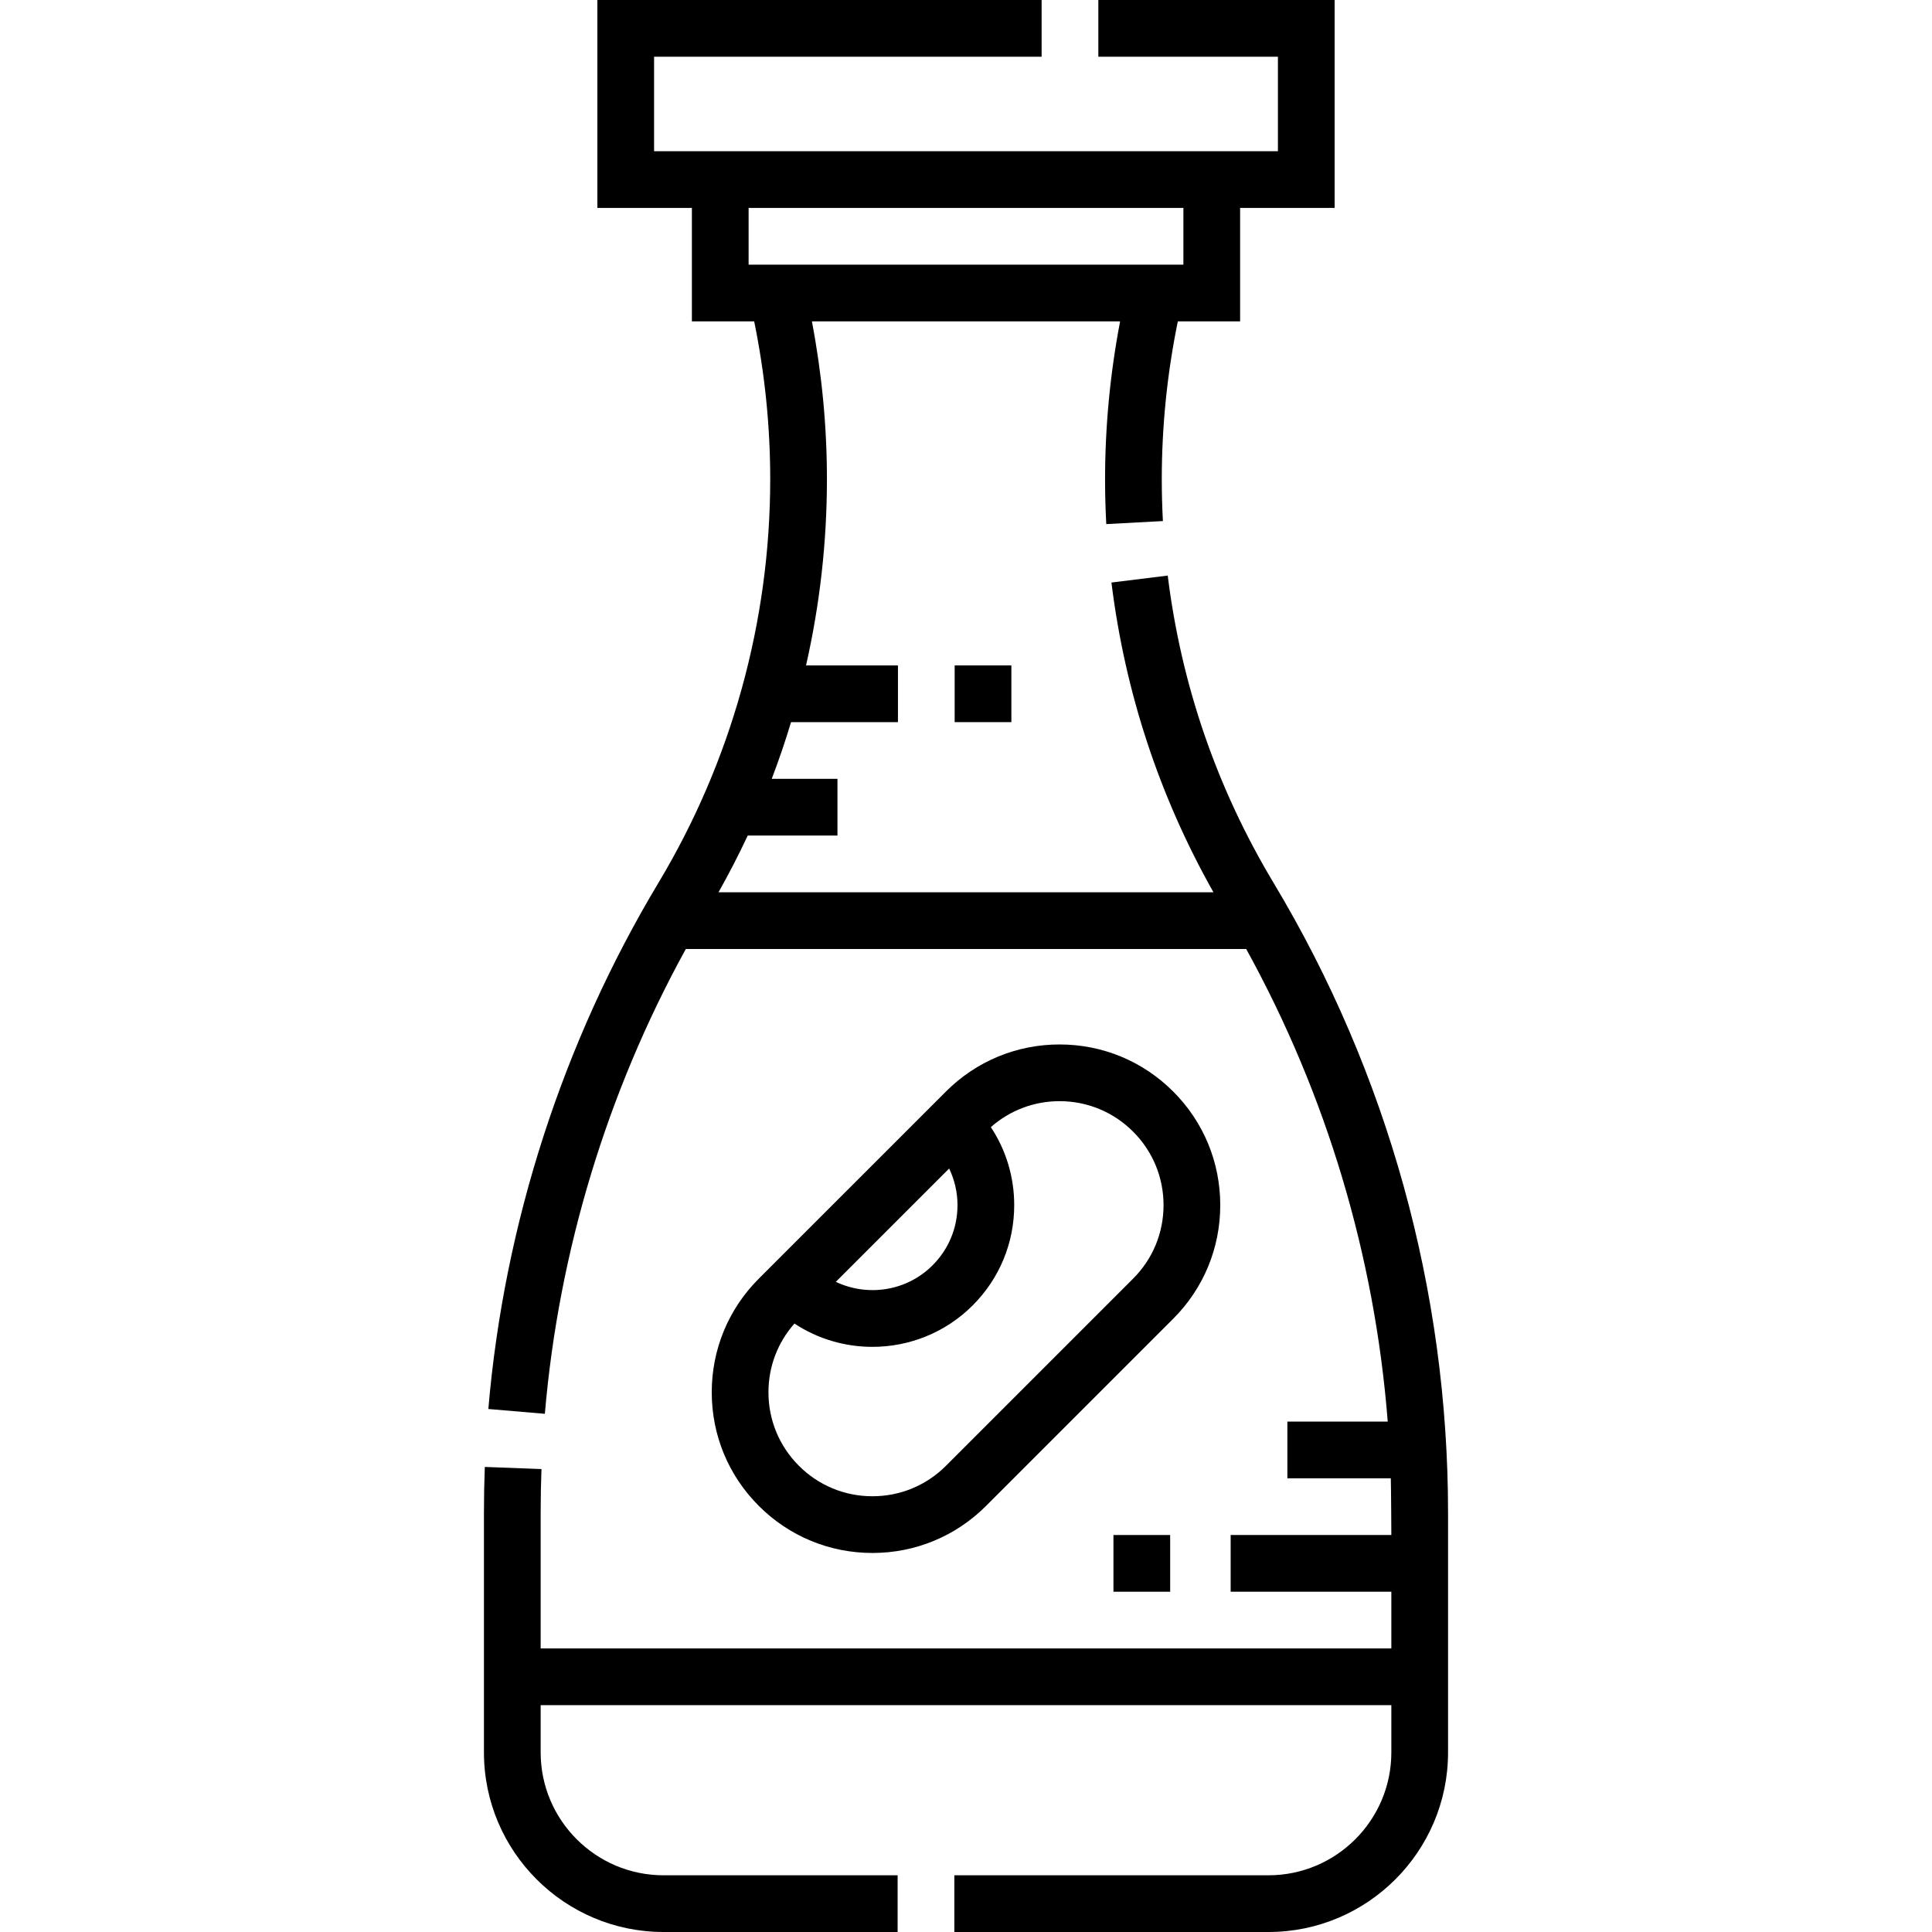
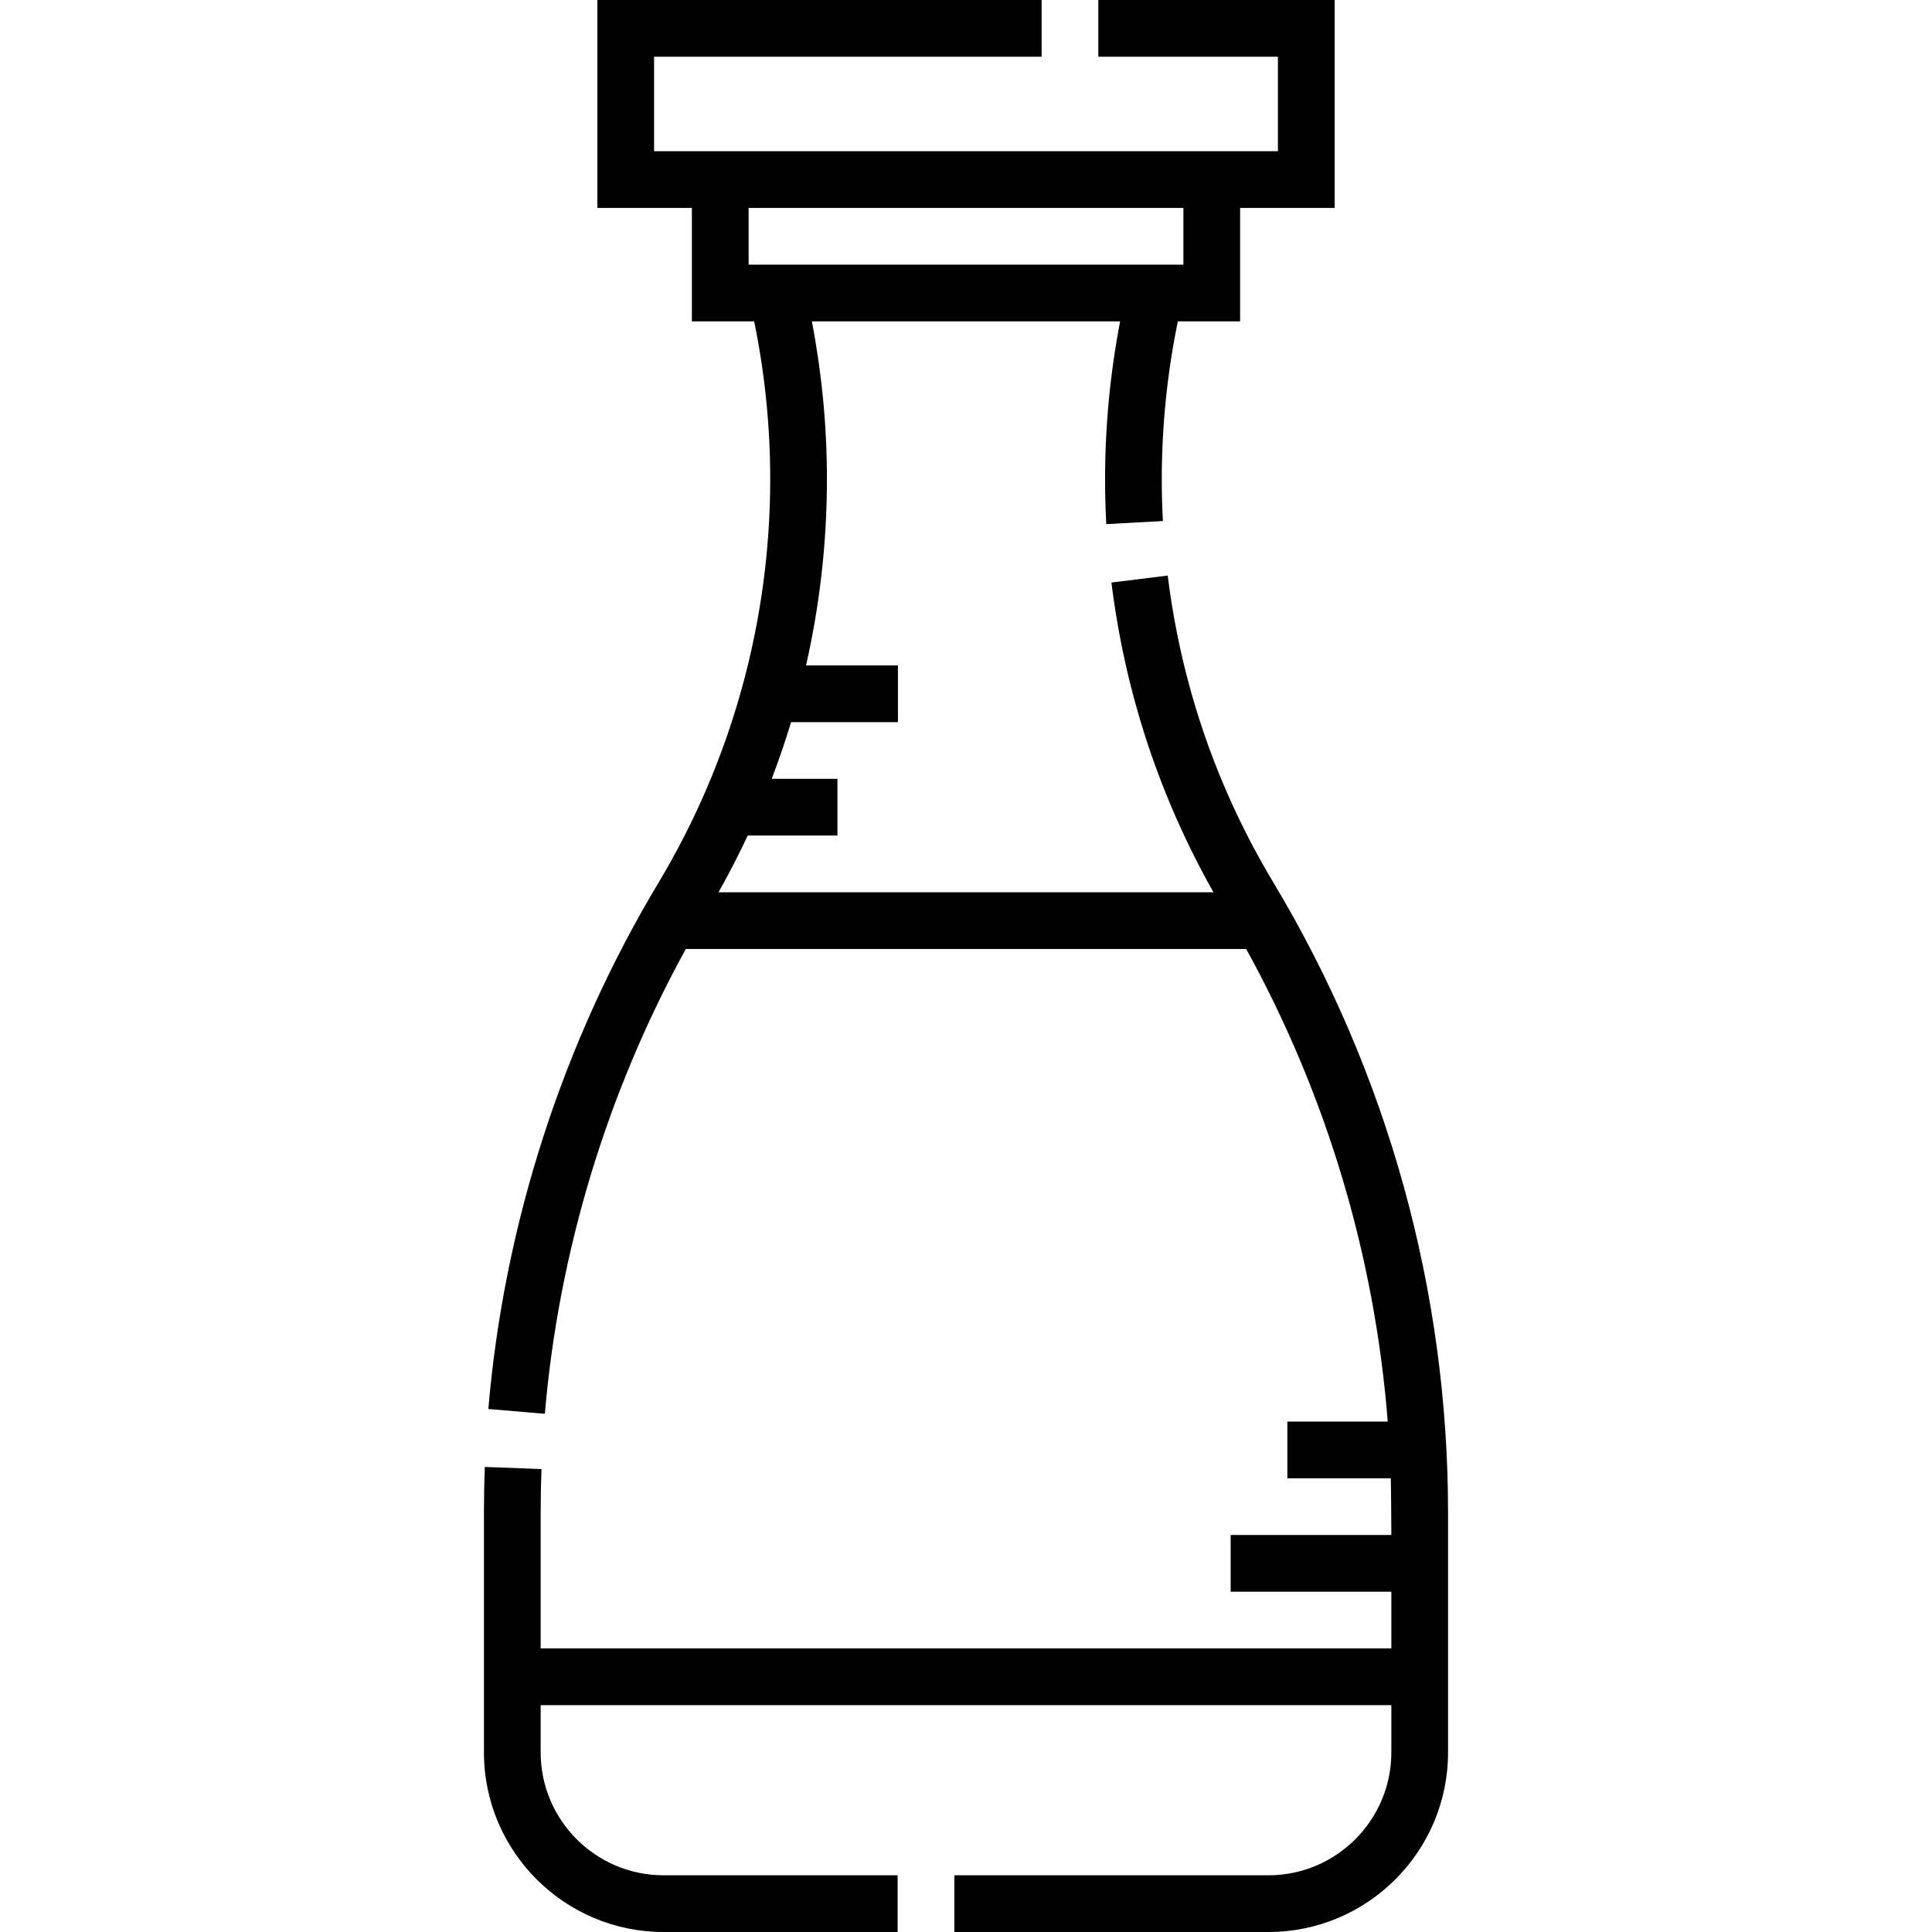
<svg xmlns="http://www.w3.org/2000/svg" id="Capa_1" enable-background="new 0 0 511 511" height="512" viewBox="0 0 511 511" width="512">
  <g>
    <path d="m336.858 233.519c-15.001-25.001-24.423-52.349-28.003-81.284l-14.887 1.842c3.591 29.02 12.664 56.549 26.982 81.924h-130.91c2.768-4.911 5.347-9.913 7.725-15h23.735v-15h-17.385c1.883-4.94 3.589-9.943 5.114-15h28.271v-15h-24.31c3.653-16.093 5.526-32.611 5.526-49.256 0-13.994-1.351-27.992-3.976-41.744h81.519c-2.626 13.751-3.976 27.748-3.976 41.74-.001 3.936.105 7.932.316 11.878l14.979-.801c-.196-3.679-.296-7.405-.295-11.075 0-14.005 1.427-28.018 4.245-41.742h16.472v-30.001h25v-55h-62.5v15h47.5v25h-165v-25h102.5v-15h-117.5v55h25v30h16.472c2.818 13.725 4.245 27.739 4.245 41.744 0 37.606-10.227 74.528-29.574 106.774-25.264 42.107-40.818 90.226-44.979 139.153l14.946 1.271c3.65-42.922 16.5-85.188 37.289-122.943h148.208c21.262 38.56 34.007 81.197 37.439 125h-26.546v15h27.357c.09 3.032.143 15 .143 15h-42.5v15h42.5v15h-225v-35.893c0-3.838.073-7.725.216-11.551l-14.989-.561c-.15 4.012-.227 8.087-.227 12.111v63.395c0 26.191 21.309 47.5 47.5 47.5h61.916v-15h-61.916c-17.92 0-32.5-14.579-32.5-32.5v-12.5h225v12.5c0 17.921-14.579 32.5-32.5 32.5h-83.084v15h83.084c26.191 0 47.5-21.309 47.5-47.5v-63.393c0-58.67-15.956-116.276-46.142-166.588zm-138.858-163.519v-15h115v15z" />
-     <path d="m310.301 288.7c-8.027-8.028-18.7-12.449-30.053-12.449-11.352 0-22.024 4.421-30.051 12.448l-49.498 49.497c-8.027 8.027-12.448 18.7-12.448 30.052 0 11.353 4.421 22.025 12.448 30.052 8.027 8.028 18.7 12.449 30.052 12.449s22.025-4.421 30.052-12.448l49.497-49.497c8.028-8.027 12.449-18.7 12.449-30.052 0-11.353-4.421-22.025-12.448-30.052zm-59.257 20.366c1.429 2.989 2.208 6.274 2.208 9.686 0 6.01-2.34 11.66-6.59 15.909-6.911 6.912-17.228 8.354-25.588 4.375zm48.65 29.13-49.498 49.498c-5.194 5.193-12.1 8.055-19.445 8.055-7.346 0-14.251-2.861-19.446-8.056-5.194-5.193-8.055-12.1-8.055-19.445 0-6.763 2.431-13.151 6.871-18.175 6.233 4.108 13.43 6.162 20.63 6.162 9.602-.001 19.207-3.656 26.516-10.966 7.083-7.083 10.984-16.5 10.984-26.517 0-7.448-2.16-14.561-6.177-20.633 5.024-4.438 11.411-6.868 18.173-6.868 7.346 0 14.252 2.86 19.446 8.056 5.194 5.193 8.055 12.1 8.055 19.445.001 7.345-2.859 14.251-8.054 19.444z" />
-     <path d="m252.5 176h15v15h-15z" />
-     <path d="m294.5 406h15v15h-15z" />
  </g>
</svg>